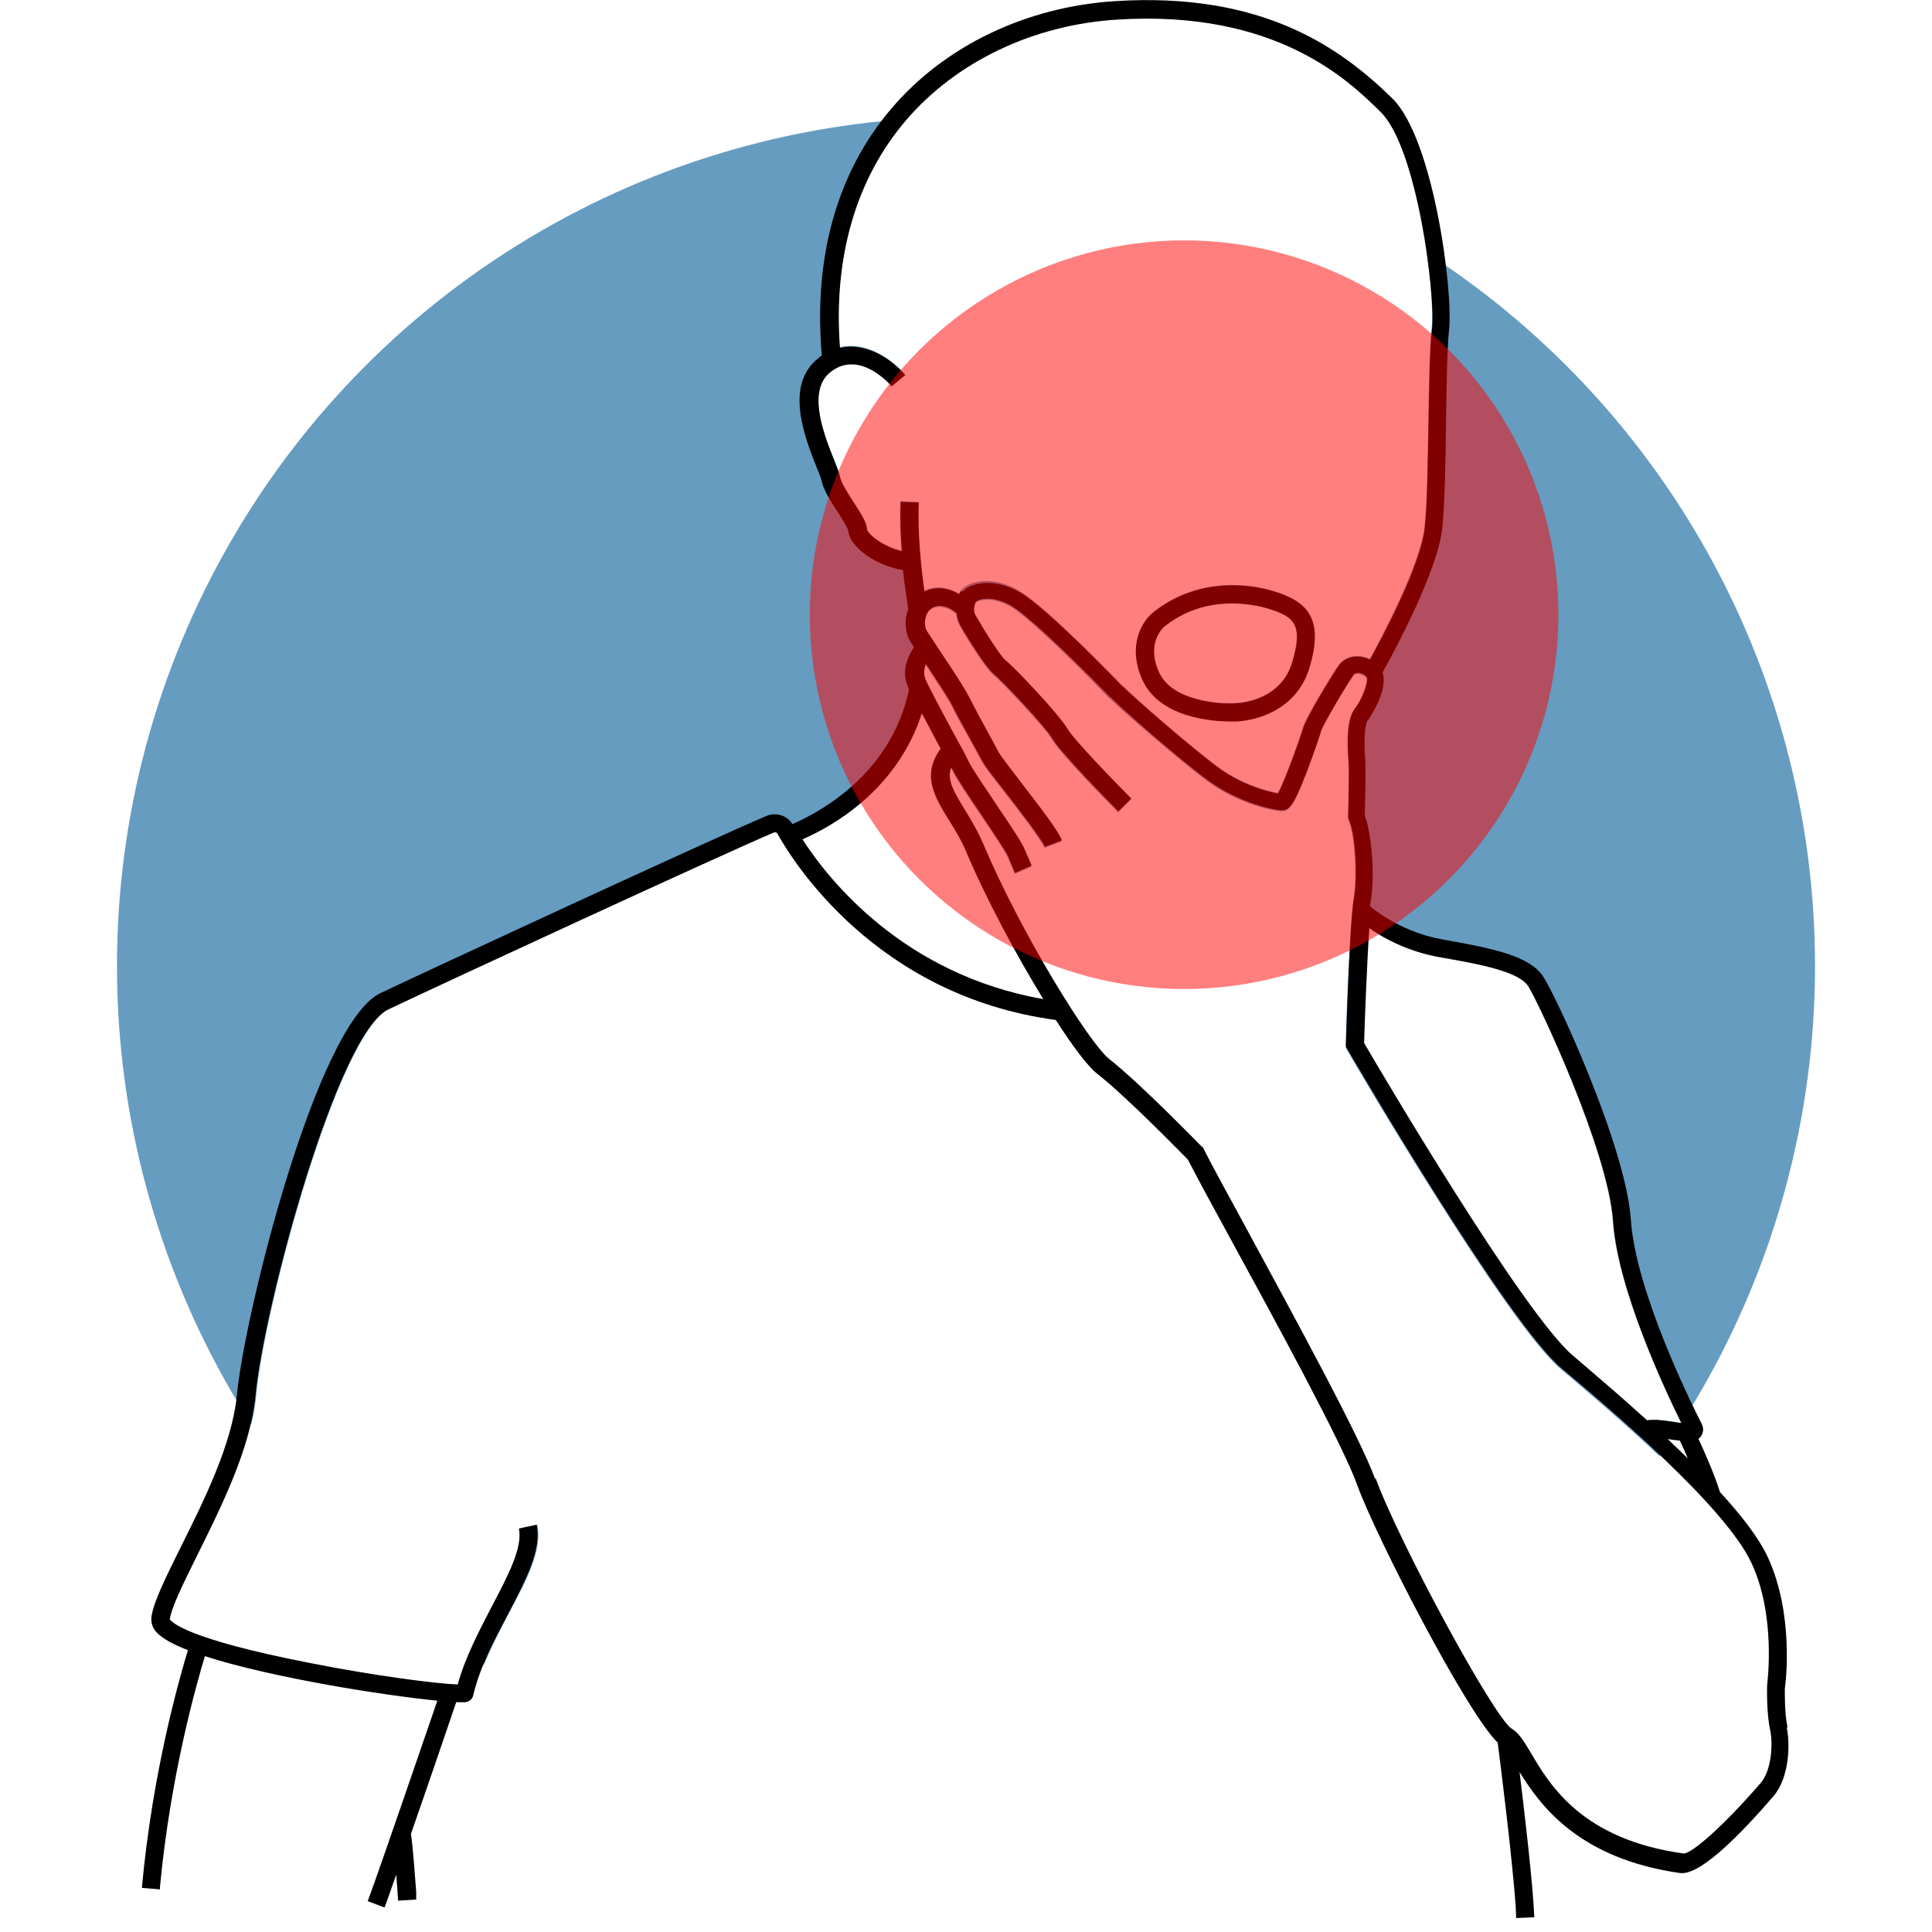
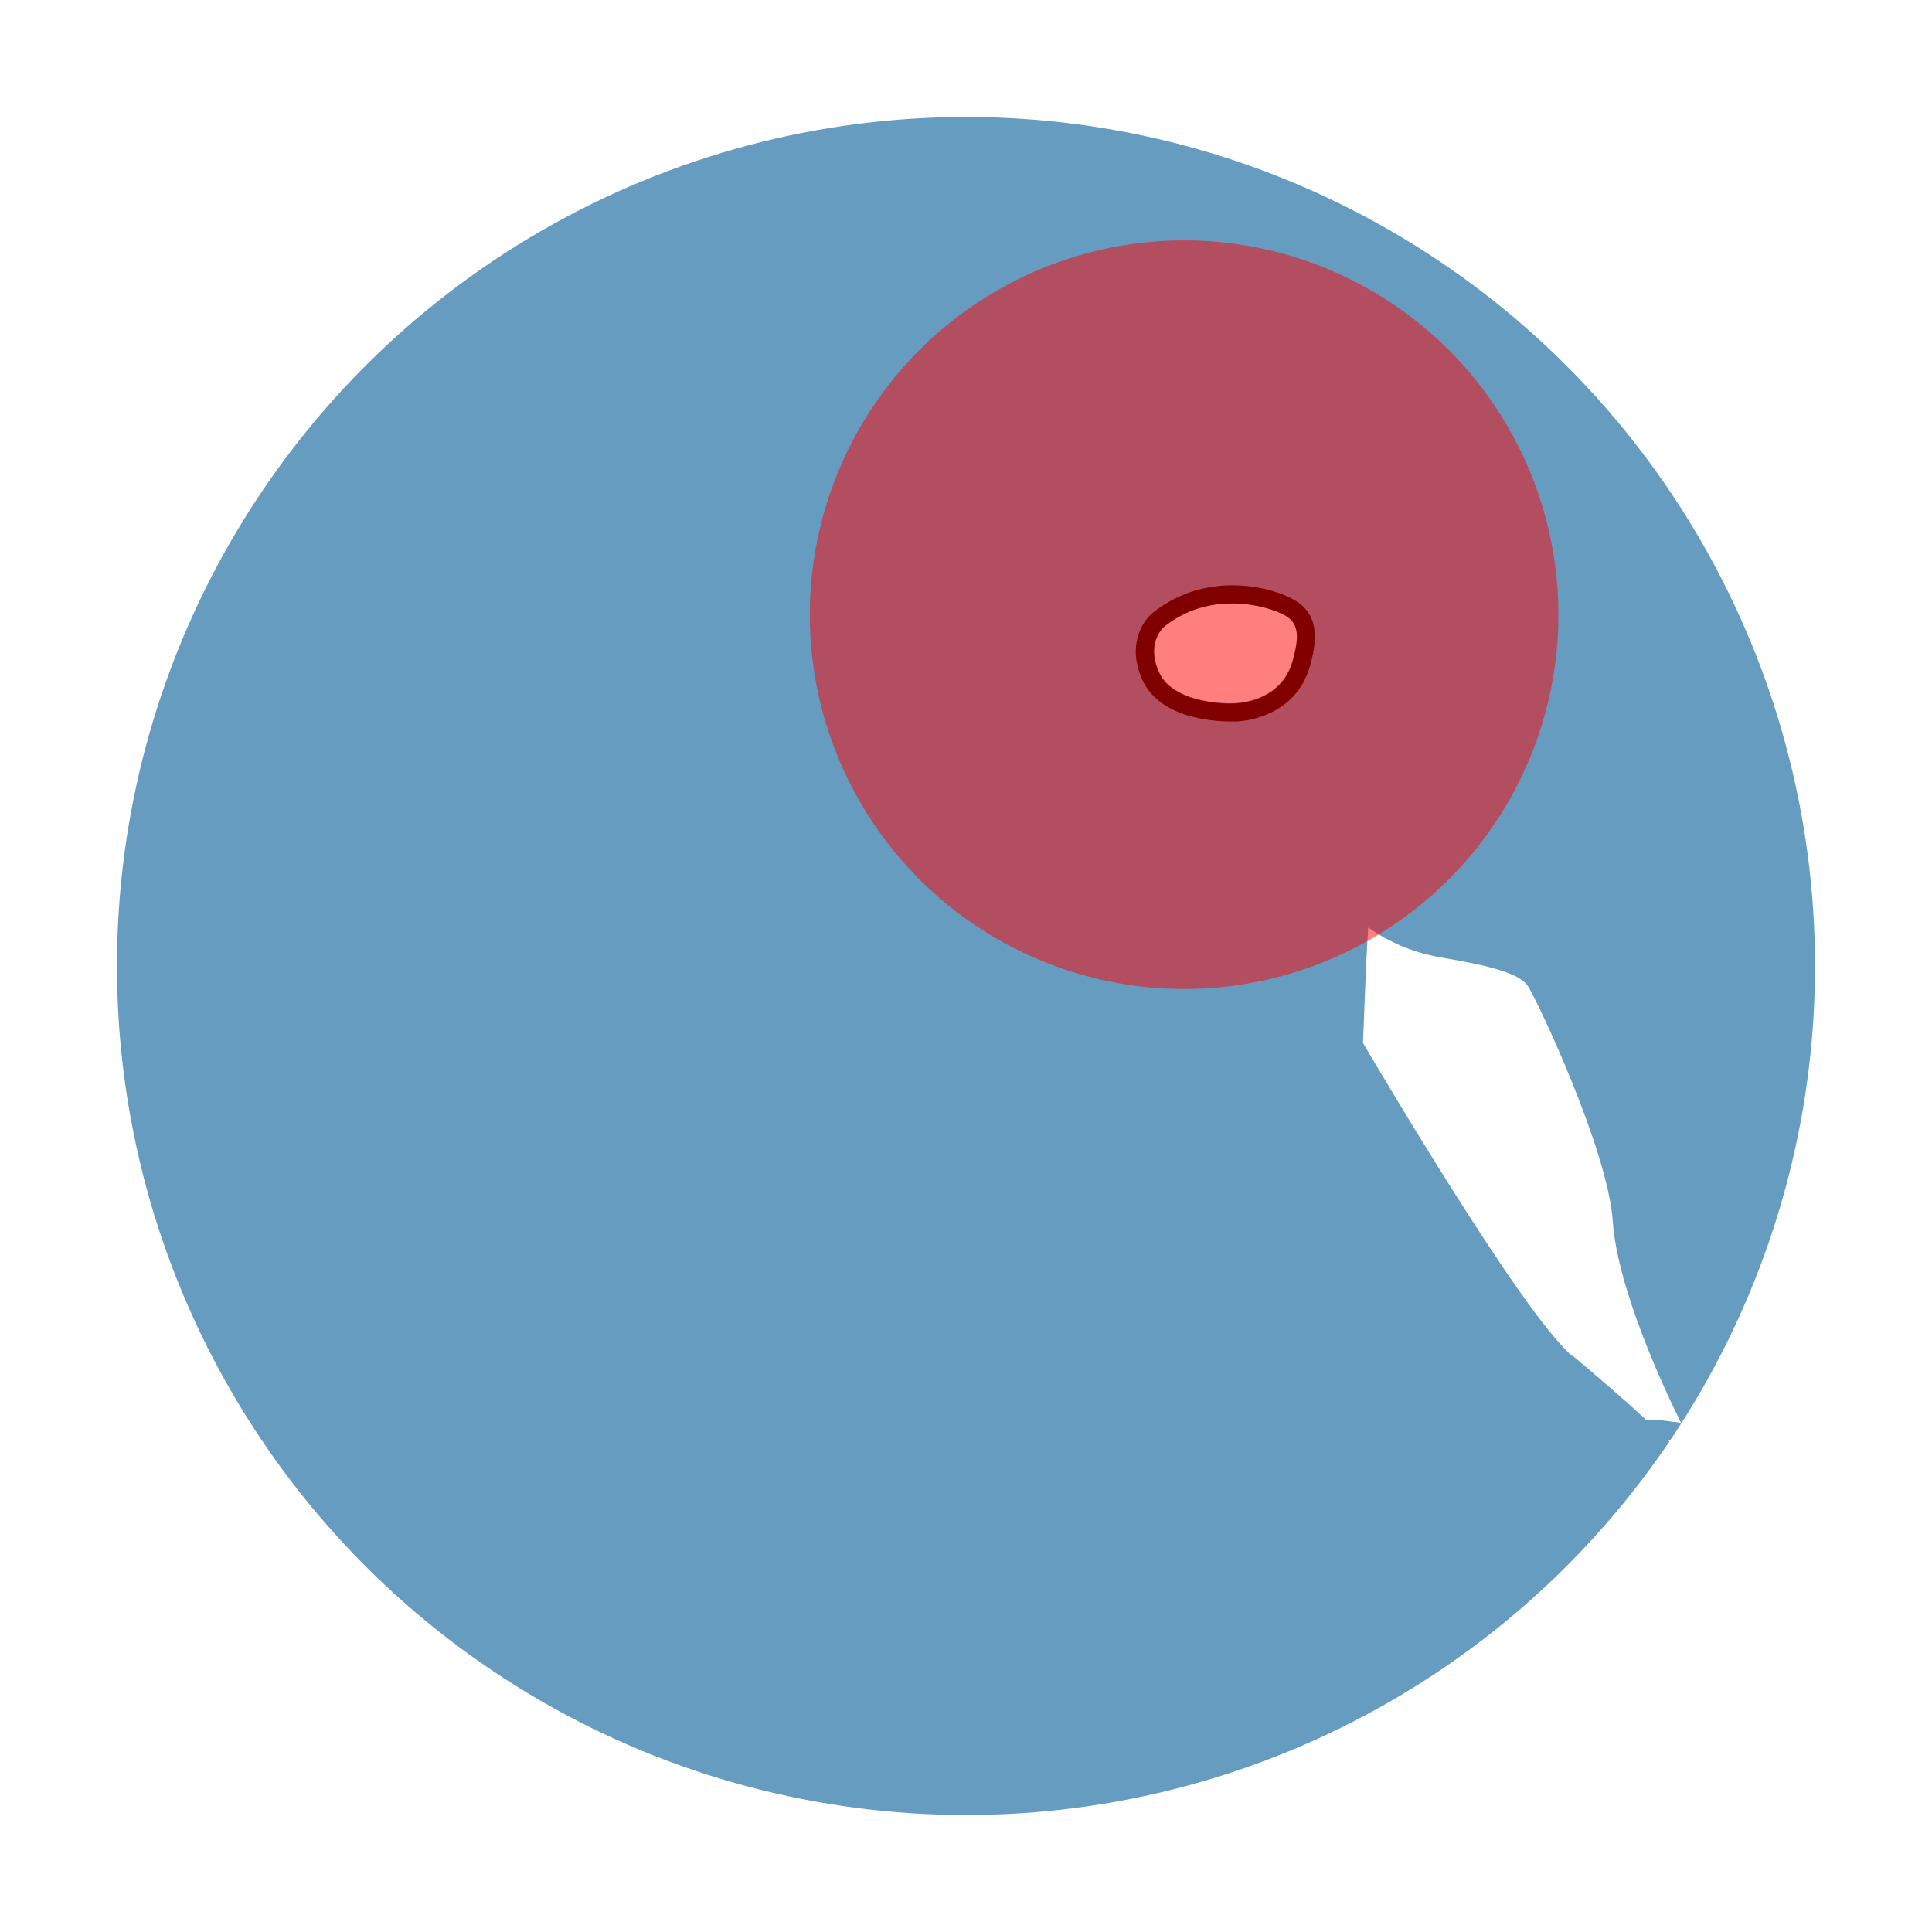
<svg xmlns="http://www.w3.org/2000/svg" id="Layer_1" data-name="Layer 1" version="1.1" viewBox="0 0 512 512">
  <defs>
    <style>
      .cls-1 {
        fill: #005b96;
        opacity: .6;
      }

      .cls-1, .cls-2, .cls-3, .cls-4 {
        stroke-width: 0px;
      }

      .cls-1, .cls-3 {
        isolation: isolate;
      }

      .cls-2 {
        fill: #000;
      }

      .cls-3 {
        fill: red;
        opacity: .5;
      }

      .cls-4 {
        fill: #fff;
      }
    </style>
  </defs>
  <rect class="cls-4" width="512" height="512" />
  <circle class="cls-1" cx="256" cy="256" r="225" />
  <g>
    <path class="cls-4" d="M54.5,438.9c-2.2,7.2-9.1,31.3-11.9,61.1,29,6,50.6,3.3,55.5,2.6,3.3-8.9,15-43.2,18-51.9-14.1-1.4-43.9-6-61.6-11.8h0Z" />
-     <path class="cls-4" d="M400.5,458.4c1.9,1.1,3.3,3.4,5.2,6.6,5.1,8.5,13.6,22.7,40.4,26.5h0c2.1,0,10.3-7,20.4-18.7,2.8-3.3,3.3-10.4,2.5-14.1-1-4.5-.8-11.2-.8-11.5v-.3c0-.2,2.4-18.1-4.1-32.3-7-15.2-38.6-41.7-50.4-51.7-14.4-12.1-55.1-81.8-56.8-84.7-.2-.4-.3-.8-.3-1.3,0-1.3,1-32.2,2.1-38.6,1-5.9.3-17-1.3-20.8-.1-.3-.2-.7-.2-1,.1-3.3.3-12.5.1-14.8-.4-4.8-.5-11.1,1.7-13.7,1.9-2.3,3.7-7.3,3.1-8.3-.6-.7-1.5-1.1-2.3-1.1s-.9.2-1.1.4c-1.5,2-8.2,13.2-8.7,15-.3,1.2-2,6.1-3.7,10.6-3.6,9.4-4.8,10.4-6.7,10.4s-11.3-1.9-19.4-7.8c-7.6-5.6-23.3-19.3-26-22h-.1c-12.9-13.4-22.8-22.5-26.4-24.5-5.3-2.9-8.7-1.4-9.1-1s-.9,2.4-.2,3.6c2.4,4.2,6.7,10.9,8,12,2.2,1.7,14.3,14.5,16.5,18.3,1.3,2.3,11,12.4,16.8,18.3l-3.4,3.4c-1.6-1.6-15.5-15.7-17.5-19.3-1.7-3-13.4-15.4-15.3-16.9-2.8-2.2-9.2-13.2-9.2-13.3-.5-.9-.8-2-.9-3.1-1.1-.9-3.5-2.5-5.9-1.6-1.1.4-1.8,1.1-2.1,2.2-.6,1.6-.2,3.4,0,4,.4.7,1.9,3,3.6,5.5,3,4.6,6.5,9.8,7.6,12,1,2,3.4,6.5,5.4,10.1,1.2,2.3,2.3,4.2,2.7,5,.4.7,3,4.1,5.3,7.1,6,7.8,10.4,13.5,11.3,16l-4.5,1.7c-.8-2-6.9-10-10.6-14.7-3.4-4.4-5.3-6.8-5.8-7.8-.4-.8-1.5-2.7-2.7-4.9-2-3.6-4.5-8.1-5.5-10.2-.9-1.8-4.3-6.9-6.9-10.9-.5,1.2-.7,2.6-.2,3.9.2.6.6,1.3,1,2.2h0c1.5,3.2,4.1,7.9,6.3,11.9,1.9,3.4,3.4,6.4,4.3,8.1,1,2,4.3,6.9,7.3,11.3,4.2,6.2,6.8,10.1,7.5,11.9.5,1.2,1.1,2.7,1.8,4.2l-4.4,1.9c-.6-1.5-1.3-3.1-1.8-4.3-.6-1.5-4-6.6-7.1-11.1-3.3-4.9-6.5-9.6-7.6-11.9-.1-.2-.2-.5-.4-.7-1.3,3.2.4,6.2,3.6,11.3,1.6,2.6,3.4,5.6,4.9,9.1,10.2,23.8,28.2,52.9,33.3,56.9,8.5,6.6,24.2,22.8,24.8,23.5.2.2.3.4.4.6,2,3.9,6.4,12,11.5,21.4,12.6,23.1,29.8,54.7,33.8,65.8,6.2,17.1,31.5,63.7,36.1,66.5h0v-.3Z" />
-     <path class="cls-4" d="M269.9,156.5c5.6,3,19.7,17.1,27.6,25.2h.1c2.5,2.7,18.1,16.3,25.4,21.7,6.2,4.5,13.1,6.3,15.6,6.7,1.9-3.2,6.1-15.1,6.7-17.4.7-2.6,8.2-14.8,9.5-16.6,1.1-1.4,2.8-2.2,4.7-2.3,1.2,0,2.4.3,3.5.8,3.6-6.6,13.4-25.2,14.5-35,.7-6.4.8-17.5,1-28.2.2-10.1.3-19.6.9-24.4,1.1-9.2-4-48.1-13.6-57.5-8.3-8.1-27.6-27.1-69.9-24.5-22.3,1.4-42.7,11.2-56,26.8-13.2,15.5-19.2,36.3-17.4,60.2,7.3-1.7,14.1,3.5,17.3,7.2l-1.8,1.5-1.8,1.5c-.3-.4-8.5-9.9-16.2-3.8-6.3,5-1.6,16.9,1,23.4.8,1.9,1.3,3.3,1.5,4.3.3,1.6,2.2,4.5,3.6,6.8,2.1,3.3,3.4,5.4,3.6,7.3.2,1.1,3.8,4.4,9.2,5.7-.3-4.3-.5-8.8-.3-13.1l4.8.2c-.4,8.1.7,17.9,1.5,23.6.2,0,.4-.2.6-.3,3.4-1.3,6.5-.3,8.6,1,.2-.4.4-.7.7-1,2-2.3,8-3.8,14.9,0h0l.2.2ZM305.5,162.3h0c13-10.4,27.8-7,32-5.7,8.8,2.7,13.4,7,9.6,20s-16.9,14.3-19.4,14.5h-1.4c-4.6,0-18.8-.8-23.4-10.9-4.2-9.1,0-15.7,2.7-17.9h-.1Z" />
-     <path class="cls-4" d="M251.4,217.2c-3.7-6.1-7.3-11.8-2.1-18.8-.4-.7-.8-1.5-1.2-2.2-1.3-2.4-2.6-4.8-3.8-7.2-6.6,20.6-24,30.1-31.6,33.4,7,10.9,26.9,35.9,63.9,42.4-7.1-11.6-15.1-26.4-20.5-39.2-1.3-3.2-3-5.8-4.6-8.4h0Z" />
    <path class="cls-4" d="M445.2,381.9c-.7,0-1.5-.2-2.4-.3-.3,0-.6,0-.9-.1,1.8,1.7,3.6,3.5,5.4,5.2-.8-1.9-1.6-3.6-2.1-4.7h0Z" />
-     <path class="cls-4" d="M359.9,393.5c-3.9-10.8-21.7-43.5-33.5-65.1-5.2-9.5-9.3-17.1-11.4-21.2-2.1-2.1-16.4-16.8-24.1-22.8-2.3-1.8-6.3-7.1-10.9-14.2-47.8-6.4-69.9-42.2-73.8-49.4-.2-.3-.6-.4-.9-.3-14.8,6.3-88.2,40.2-102.2,46.9-13.5,6.4-33,78.7-35.2,102.4-1.3,14-9.2,29.8-15.5,42.4-3.6,7.3-6.8,13.5-7.2,16.8.4.6,4.2,5.2,37.1,11.6,17,3.3,33.5,5.4,39.2,5.7,2-7.2,5.8-14.4,9.1-20.8,4.2-8,8.2-15.6,7.1-20.5l4.7-1c1.4,6.6-2.7,14.5-7.6,23.7-3.7,7-7.4,14.2-9.2,21.5-.2,1-1.1,1.7-2.1,1.8h-2.4c-1.4,4.1-7.1,20.8-12,34.9.5,3.1,1.1,11.4,1.4,15.4,21.8,2.7,166.7,19.8,291.4,4.3-.8-12.3-4.1-38.6-4.8-43.9-8.1-7.7-32.3-54.6-37.2-68.2Z" />
    <path class="cls-4" d="M416.8,359.3c6.4,5.4,13.2,11.2,19.6,17.1,1.9-.3,4.4,0,7,.4.6,0,1.4.2,2.1.3-4.5-9.1-16.9-35.6-18.1-53.5-1.3-18.9-20-58.5-22.5-62.3-2.5-3.7-11.6-5.6-23.2-7.6-8.8-1.5-15.5-5.3-19.1-7.9-.7,10.1-1.2,27-1.4,30.6,4.1,6.9,42.3,71.8,55.4,82.9h.2Z" />
    <path class="cls-4" d="M327.4,186.3c2.8-.2,12.3-1.4,15.1-11,2.9-10,.3-12-6.4-14.1-3.7-1.1-16.4-4.1-27.6,4.8-.3.3-4.9,4.4-1.3,12.2,3.4,7.4,15.7,8.4,20.2,8.1h0Z" />
  </g>
-   <path class="cls-2" d="M473.7,457.7c-.8-3.7-.7-9.3-.7-10.2.3-1.9,2.4-19.9-4.5-34.8-2.3-5-6.9-11-12.7-17.3-1.2-4-4-10.5-5.7-14.1.3-.2.5-.4.7-.7.3-.5,1-1.7.1-3.4-2.9-5.7-17.4-35-18.7-53.9-1.3-19.4-19.8-59.4-23.3-64.6-3.6-5.3-12.8-7.3-26.4-9.7-10.5-1.8-17.7-7.4-19.4-8.8,0-.4,0-.7.1-1,1.2-6.7.4-18-1.5-23,0-2.4.3-12.1.1-14.9-.5-5.3,0-9.5.6-10.3,1-1.3,5.5-8.3,4-12.8,2.9-5.2,14.5-26.6,15.8-38.1.7-6.6.9-17.8,1-28.6.2-9.9.3-19.3.8-23.9,1.2-10.3-4.1-50.8-15-61.5-13.6-13.3-34.2-28.3-73.5-25.8-23.6,1.5-45.2,11.9-59.3,28.5-14.4,16.9-20.7,39.5-18.4,65.4-.3.2-.6.4-.9.7-9.2,7.2-3.5,21.3-.5,28.9.6,1.5,1.2,2.9,1.3,3.5.5,2.5,2.4,5.5,4.3,8.4,1.1,1.7,2.7,4.2,2.8,5,.3,3.9,6.6,9,14.5,10.4.5,4.6,1.1,8.4,1.4,10.3,0,0,0,.2-.1.3-1.1,3-.5,6.2.4,7.9.2.4.6,1,1.2,1.9-1.4,2.1-3.4,6.1-1.7,10.2.1.3.3.6.4,1-4.7,22.6-24,32.7-30.9,35.7-1.4-2.3-4.3-3.2-6.8-2.2-14.9,6.3-88.3,40.3-102.4,47-16.8,8-35.9,84.7-38,106.3-1.2,13.1-8.9,28.5-15,40.7-4,8.1-7.2,14.5-7.7,18.5,0,1,0,2.5,1.6,4.1,1.5,1.5,4.4,3.1,8.1,4.5-2.2,7.3-9.4,32.2-12.2,63l4.8.4v-.7c2.8-29.7,9.7-53.8,11.9-61.1,17.6,5.7,47.4,10.4,61.6,11.8-3,8.7-14.7,42.9-18,51.9-.2.5-.3.9-.5,1.2l4.5,1.7c.6-1.5,1.7-4.7,3.1-8.7.2,2.4.4,4.9.5,6.9l4.8-.3c0-.3,0-1,0-2-.3-4-.9-12.3-1.4-15.4,4.9-14,10.6-30.8,12-34.9h2.4c1-.1,1.9-.8,2.1-1.8,1.7-7.3,5.5-14.5,9.2-21.5,4.8-9.2,9-17.1,7.6-23.7l-4.7,1c1.1,4.9-2.9,12.5-7.1,20.5-3.3,6.4-7.1,13.5-9.1,20.8-5.7-.2-22.1-2.3-39.2-5.7-32.9-6.4-36.7-10.9-37.1-11.6.5-3.3,3.6-9.5,7.2-16.8,6.3-12.7,14.2-28.4,15.5-42.4,2.2-23.7,21.7-96,35.2-102.4,14.1-6.7,87.4-40.6,102.2-46.9.3-.1.7,0,.9.3,4,7.2,26.1,43,73.8,49.4,4.6,7.2,8.6,12.4,10.9,14.2,7.7,6,22,20.7,24.1,22.8,2.1,4.1,6.2,11.7,11.4,21.2,11.8,21.6,29.7,54.4,33.5,65.1,4.9,13.6,29.1,60.5,37.2,68.2.7,5.3,4,31.6,4.8,43.9,0,1,.1,1.8.1,2.6l4.8-.2c-.3-8.2-2.5-27.1-3.9-38.5,5.5,8.9,15.7,23,42.7,26.8h.4c5.5,0,16.1-11,24.2-20.4,4.1-4.8,4.5-13.5,3.5-18.2h.3ZM362.7,245.8c3.6,2.6,10.3,6.4,19.1,7.9,11.6,2,20.7,3.9,23.2,7.6,2.5,3.8,21.2,43.4,22.5,62.3,1.2,17.9,13.6,44.4,18.1,53.5-.7,0-1.5-.2-2.1-.3-2.6-.4-5.1-.7-7-.4-6.5-5.9-13.3-11.7-19.6-17.1-13.1-11-51.4-76-55.4-82.9.1-3.6.7-20.5,1.4-30.6h-.2ZM442.8,381.5c.9.1,1.7.2,2.4.3.5,1.1,1.3,2.8,2.1,4.7-1.7-1.7-3.6-3.4-5.4-5.2.3,0,.6,0,.9.1h0ZM254.9,156.5c-.3.3-.5.6-.7,1-2.2-1.3-5.3-2.3-8.6-1-.2,0-.4.2-.6.3-.8-5.7-1.9-15.5-1.5-23.6l-4.8-.2c-.2,4.2,0,8.8.3,13.1-5.4-1.3-9-4.7-9.2-5.7-.1-1.8-1.4-4-3.6-7.3-1.5-2.3-3.3-5.1-3.6-6.8-.2-1-.8-2.4-1.5-4.3-2.6-6.4-7.4-18.4-1-23.4,7.7-6.1,15.9,3.4,16.2,3.8l1.8-1.5,1.8-1.5c-3.1-3.7-10-8.9-17.3-7.2-1.8-23.9,4.2-44.7,17.4-60.2,13.3-15.6,33.7-25.4,56-26.8,42.3-2.7,61.6,16.3,69.9,24.5,9.6,9.4,14.6,48.4,13.6,57.5-.6,4.8-.7,14.3-.9,24.4-.2,10.7-.3,21.8-1,28.2-1,9.8-10.9,28.4-14.5,35-1.1-.5-2.3-.8-3.5-.8-1.9,0-3.7.9-4.7,2.3-1.4,1.8-8.8,14-9.5,16.6-.7,2.3-4.9,14.2-6.7,17.4-2.5-.4-9.5-2.2-15.6-6.7-7.3-5.3-22.8-18.9-25.4-21.5h-.1c-7.9-8.2-22-22.3-27.6-25.3-6.9-3.8-12.9-2.3-14.9,0h0l-.2-.3ZM212.7,222.4c7.6-3.3,24.9-12.8,31.6-33.4,1.2,2.3,2.6,4.8,3.8,7.2.4.8.8,1.5,1.2,2.2-5.1,7-1.6,12.8,2.1,18.8,1.6,2.6,3.3,5.3,4.6,8.4,5.4,12.8,13.4,27.6,20.5,39.2-37-6.5-56.9-31.5-63.9-42.4h0ZM364.4,391.9c-4-11.1-21.3-42.7-33.8-65.8-5.1-9.4-9.5-17.4-11.5-21.4s-.2-.4-.4-.6c-.7-.7-16.4-16.9-24.8-23.5-5.1-4-23.2-33-33.3-56.9-1.5-3.5-3.3-6.5-4.9-9.1-3.2-5.2-4.8-8.1-3.6-11.3.1.3.3.5.4.7,1.1,2.3,4.3,7,7.6,11.9,3,4.5,6.4,9.6,7.1,11.1.5,1.2,1.1,2.8,1.8,4.3l4.4-1.9c-.6-1.5-1.3-3-1.8-4.2-.7-1.8-3.3-5.7-7.5-11.9-2.9-4.4-6.3-9.3-7.3-11.3-.8-1.7-2.4-4.7-4.3-8.1-2.2-4-4.7-8.8-6.3-11.9h0c-.4-.9-.8-1.6-1-2.2-.5-1.3-.3-2.7.2-3.9,2.6,4,6,9.1,6.9,10.9,1,2.1,3.5,6.6,5.5,10.2,1.2,2.2,2.2,4.1,2.7,4.9.5,1,2.3,3.4,5.8,7.8,3.7,4.8,9.9,12.8,10.6,14.7l4.5-1.7c-.9-2.5-5.3-8.2-11.3-16-2.3-3-4.9-6.4-5.3-7.1-.4-.8-1.5-2.8-2.7-5-2-3.6-4.4-8.1-5.4-10.1-1.1-2.2-4.5-7.4-7.6-12-1.6-2.5-3.2-4.8-3.6-5.5-.3-.6-.7-2.4,0-4,.4-1,1.1-1.8,2.1-2.2,2.3-.9,4.8.7,5.9,1.6.1,1.1.4,2.1.9,3.1,0,.1,6.4,11.1,9.2,13.3,1.9,1.5,13.6,13.9,15.3,16.9,2,3.6,15.9,17.7,17.5,19.3l3.4-3.4c-5.8-5.8-15.5-16-16.8-18.3-2.2-3.9-14.3-16.6-16.5-18.3-1.3-1-5.6-7.8-8-12-.7-1.2-.2-3.1.2-3.6.4-.4,3.8-1.9,9.1,1,3.6,2,13.5,11.1,26.4,24.3h.1c2.7,2.9,18.3,16.6,26,22.2,8.1,5.9,17.4,7.8,19.4,7.8s3.1-1,6.7-10.4c1.7-4.5,3.4-9.4,3.7-10.6.5-1.7,7.2-13,8.7-15,.2-.2.6-.4,1.1-.4.9,0,1.7.4,2.3,1.1.6,1.1-1.3,6.1-3.1,8.3-2.1,2.6-2.1,8.9-1.7,13.7.2,2.3,0,11.5-.1,14.8,0,.4,0,.7.2,1,1.7,3.8,2.4,14.9,1.3,20.8-1.1,6.5-2.1,37.3-2.1,38.6s0,.9.3,1.3c1.7,3,42.4,72.6,56.8,84.7,11.9,10,43.4,36.5,50.4,51.7,6.6,14.2,4.1,32.1,4.1,32.3v.3c0,.3-.2,6.9.8,11.5.8,3.6.4,10.8-2.5,14.1-10.1,11.7-18.3,18.7-20.4,18.7h0c-26.8-3.7-35.4-18-40.4-26.5-1.9-3.2-3.3-5.5-5.2-6.6-4.6-2.8-29.9-49.4-36.1-66.5h0v.3Z" />
  <path class="cls-2" d="M326.3,191.2h1.4c2.6-.1,15.6-1.5,19.4-14.5s-.8-17.3-9.6-20c-4.2-1.3-19-4.7-32,5.7h0c-2.8,2.2-6.9,8.8-2.7,17.9,4.7,10.1,18.9,10.9,23.4,10.9h.1ZM308.5,166.1c11.1-8.9,23.9-5.9,27.6-4.8,6.7,2.1,9.4,4,6.4,14.1-2.8,9.6-12.3,10.9-15.1,11-4.5.3-16.8-.7-20.2-8.1-3.6-7.8,1-11.9,1.3-12.2h0Z" />
  <circle class="cls-3" cx="313.8" cy="162.9" r="99.2" />
</svg>